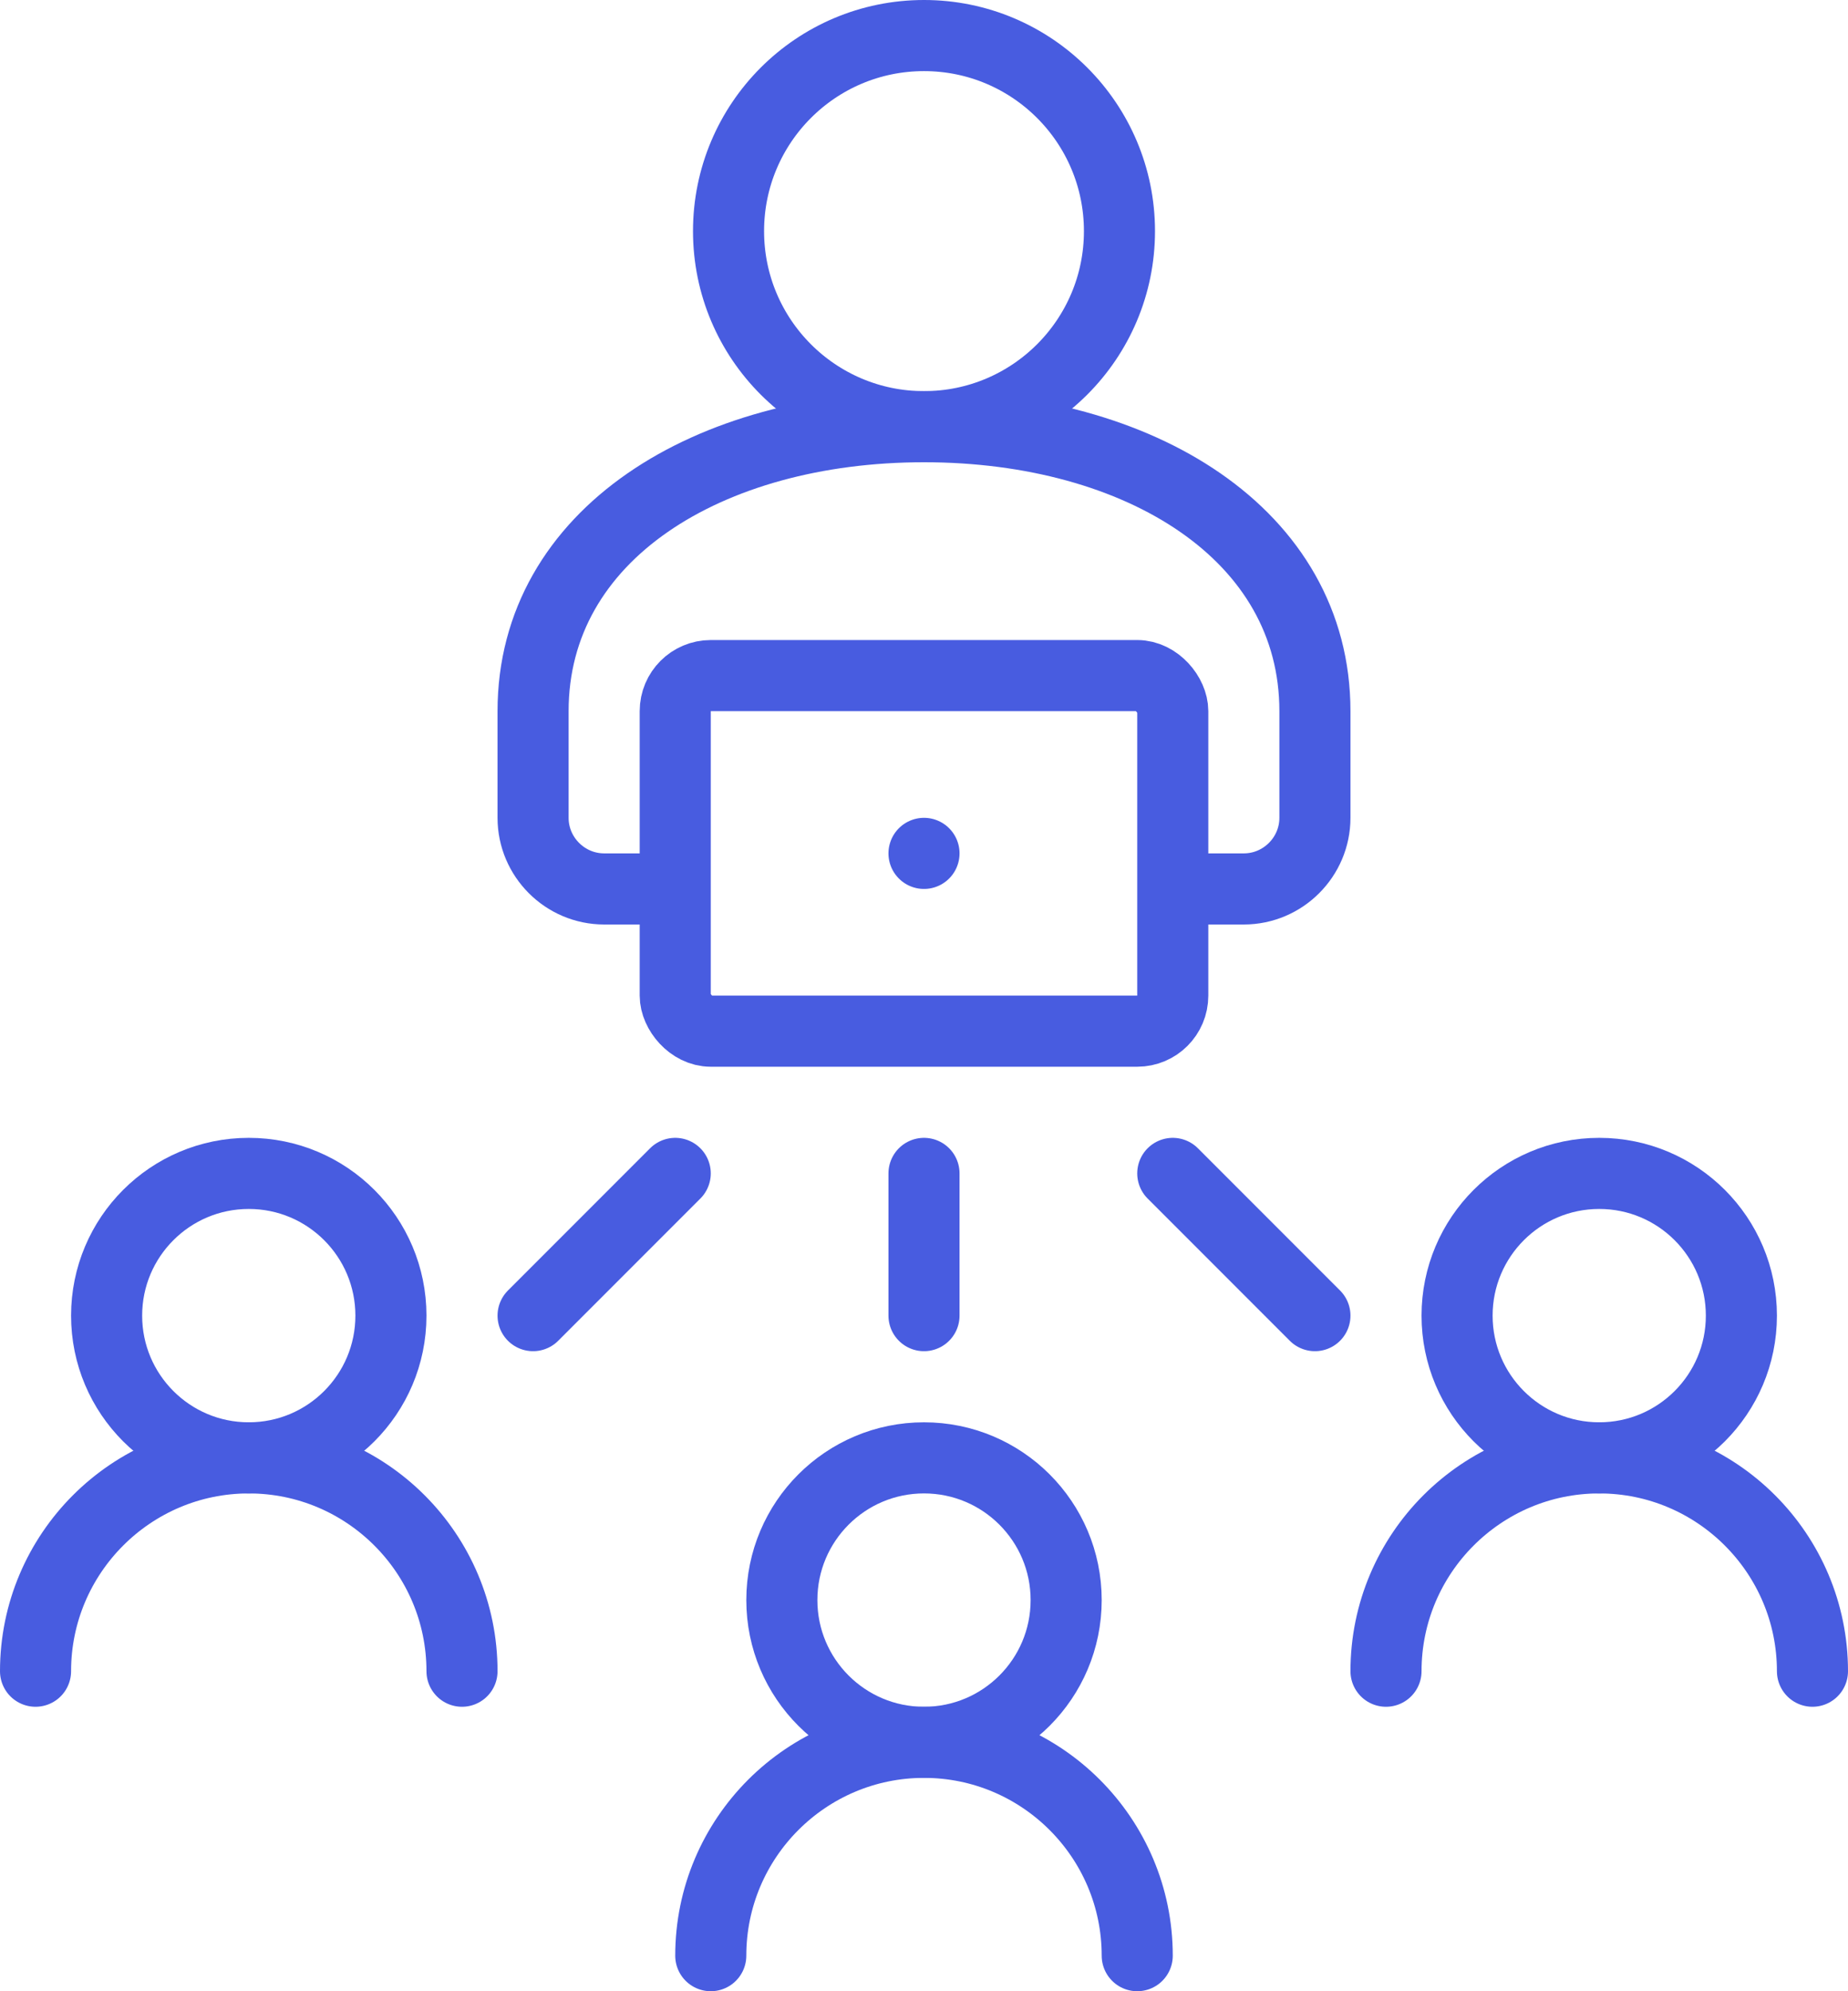
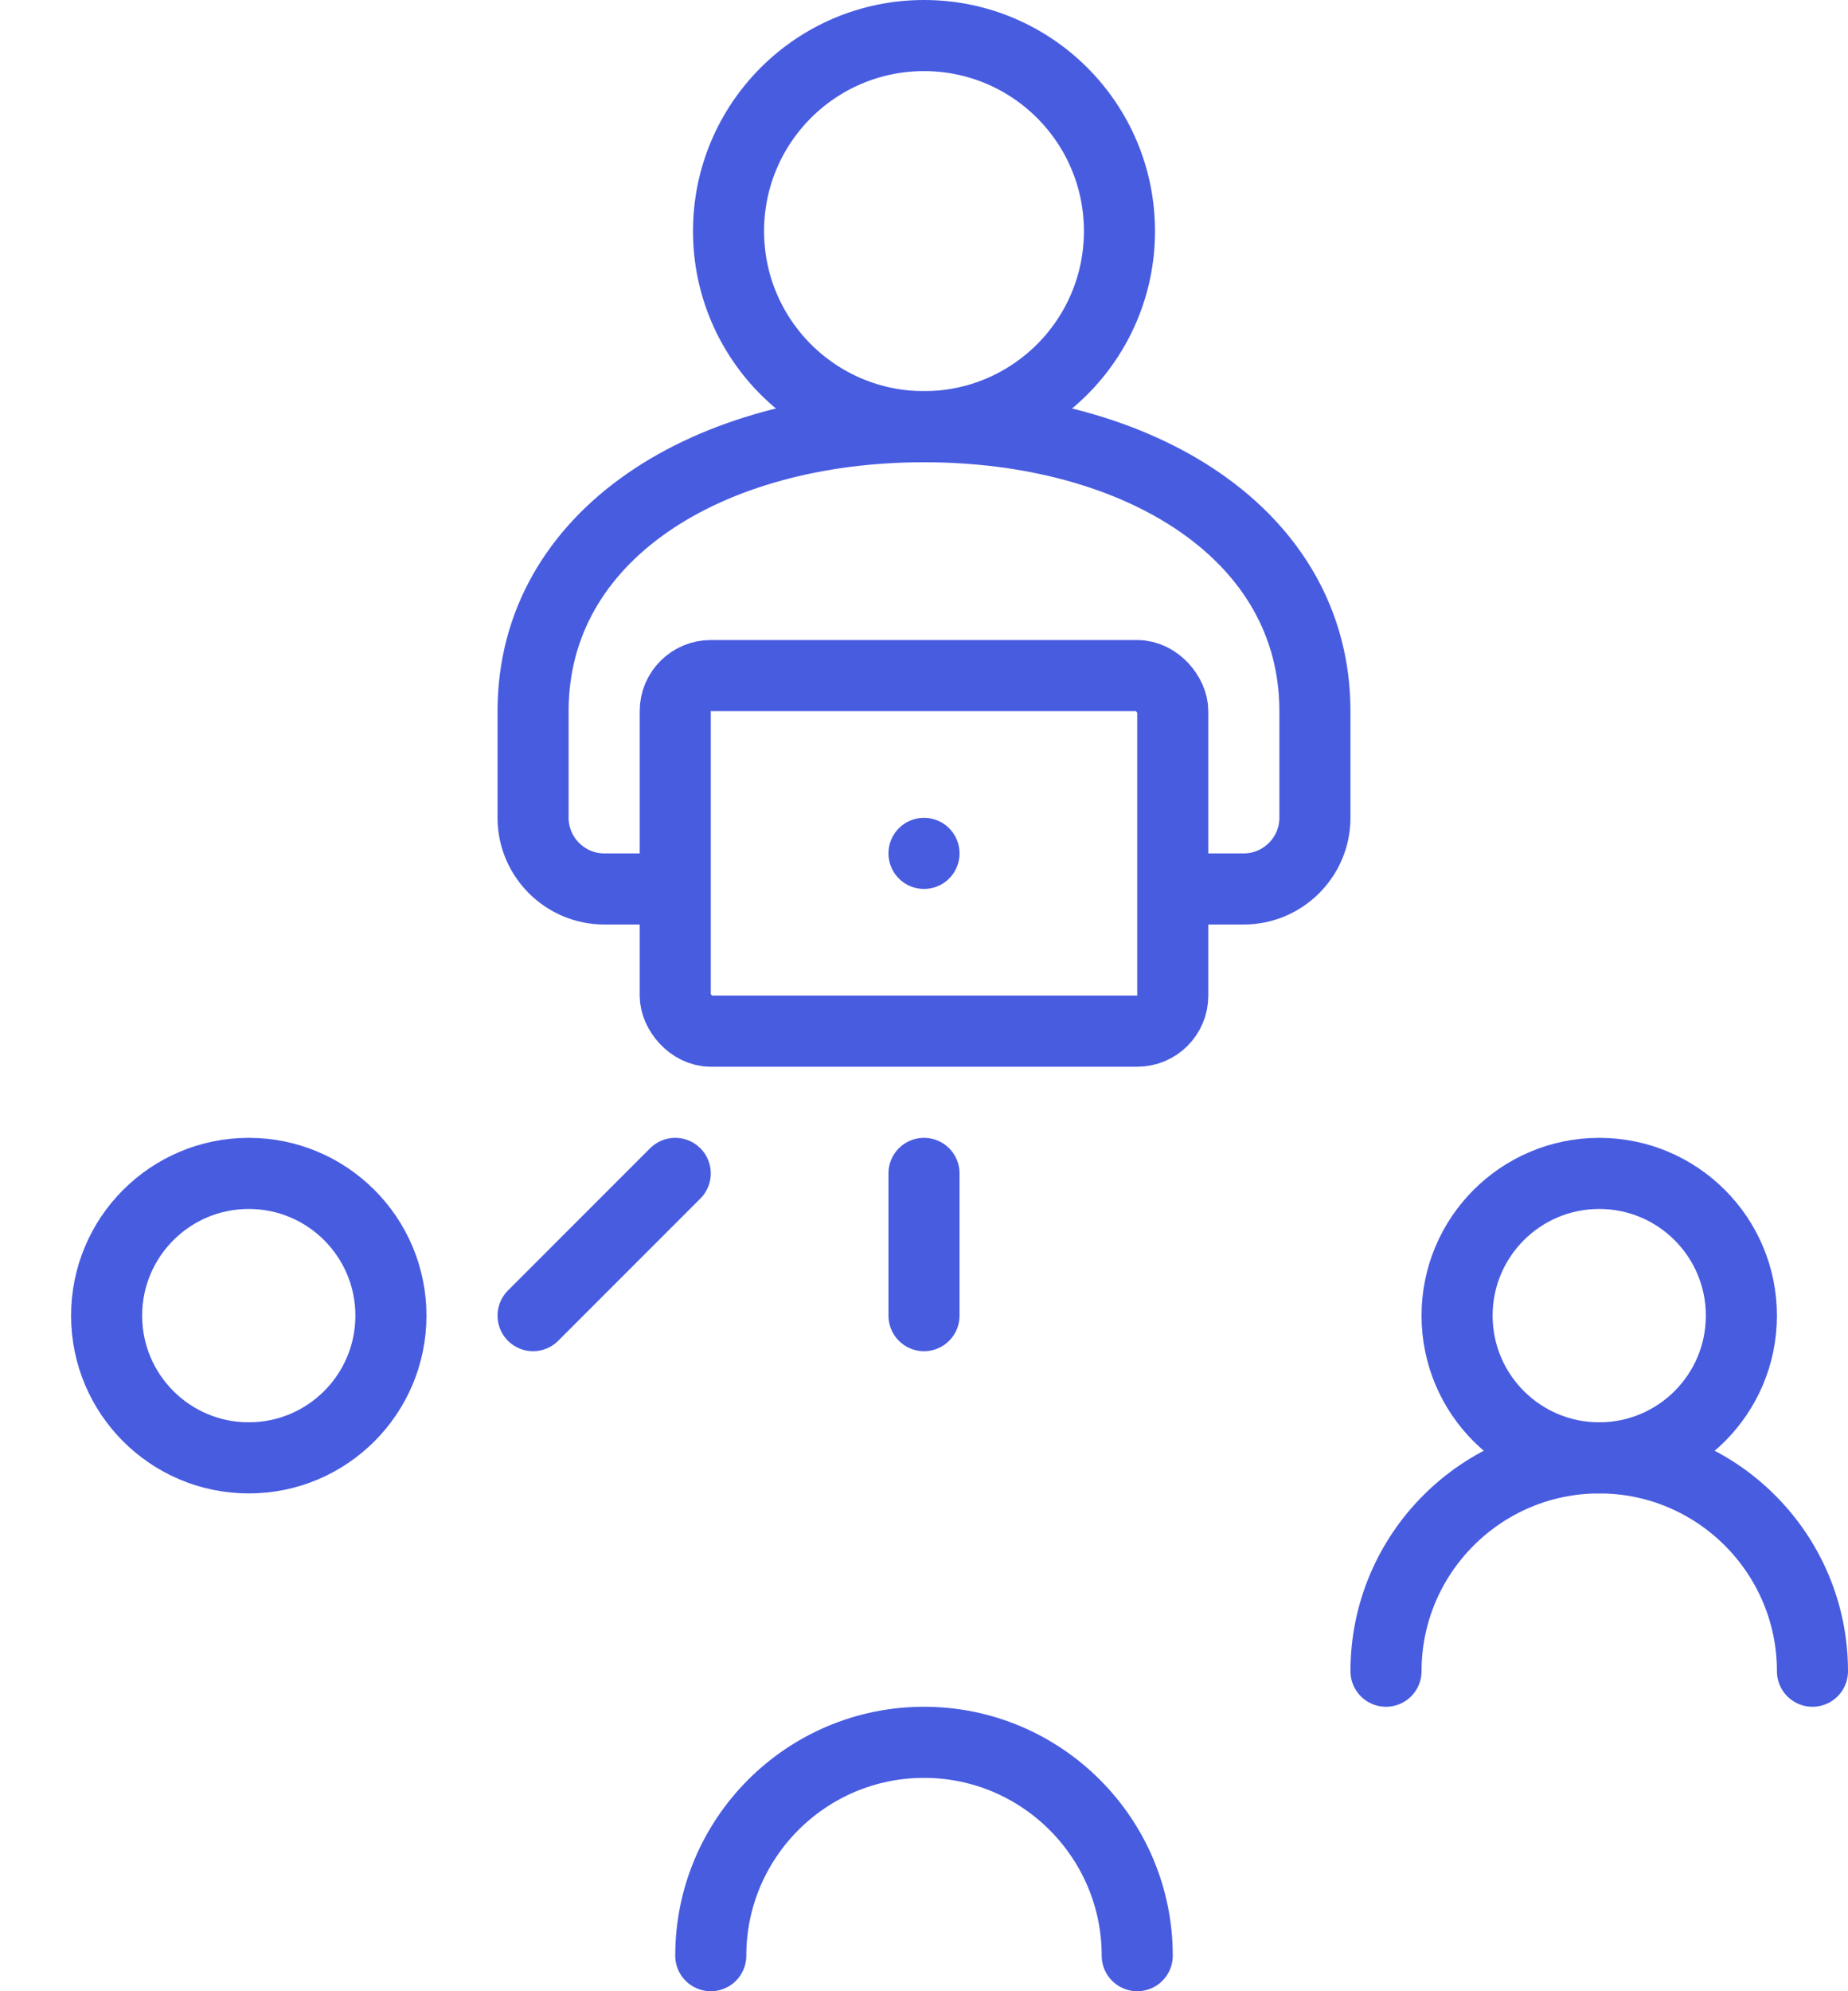
<svg xmlns="http://www.w3.org/2000/svg" id="_レイヤー_2" viewBox="0 0 52 56">
  <defs>
    <style>.cls-1{stroke-linecap:round;}.cls-1,.cls-2{fill:none;stroke:#485ce0;stroke-linejoin:round;stroke-width:2px;}</style>
  </defs>
  <g id="_レイヤー_1-2">
    <g>
      <circle class="cls-2" cx="7" cy="37" r="4" />
-       <path class="cls-1" d="M1,47c0-3.31,2.69-6,6-6s6,2.69,6,6" />
-       <circle class="cls-2" cx="26" cy="45" r="4" />
      <path class="cls-1" d="M20,55c0-3.31,2.69-6,6-6s6,2.69,6,6" />
      <circle class="cls-2" cx="45" cy="37" r="4" />
      <path class="cls-1" d="M39,47c0-3.31,2.69-6,6-6s6,2.69,6,6" />
      <line class="cls-1" x1="15" y1="37" x2="19" y2="33" />
-       <line class="cls-1" x1="37" y1="37" x2="33" y2="33" />
      <line class="cls-1" x1="26" y1="33" x2="26" y2="37" />
      <line class="cls-1" x1="26" y1="24" x2="26" y2="24" />
      <path class="cls-2" d="M33,25h2c1.1,0,2-.9,2-2v-3c0-4.97-4.93-8-11-8s-11,3.03-11,8v3c0,1.1,.9,2,2,2h2" />
      <rect class="cls-1" x="19" y="19" width="14" height="10" rx="1" ry="1" />
      <circle class="cls-2" cx="26" cy="6.5" r="5.5" />
    </g>
  </g>
</svg>